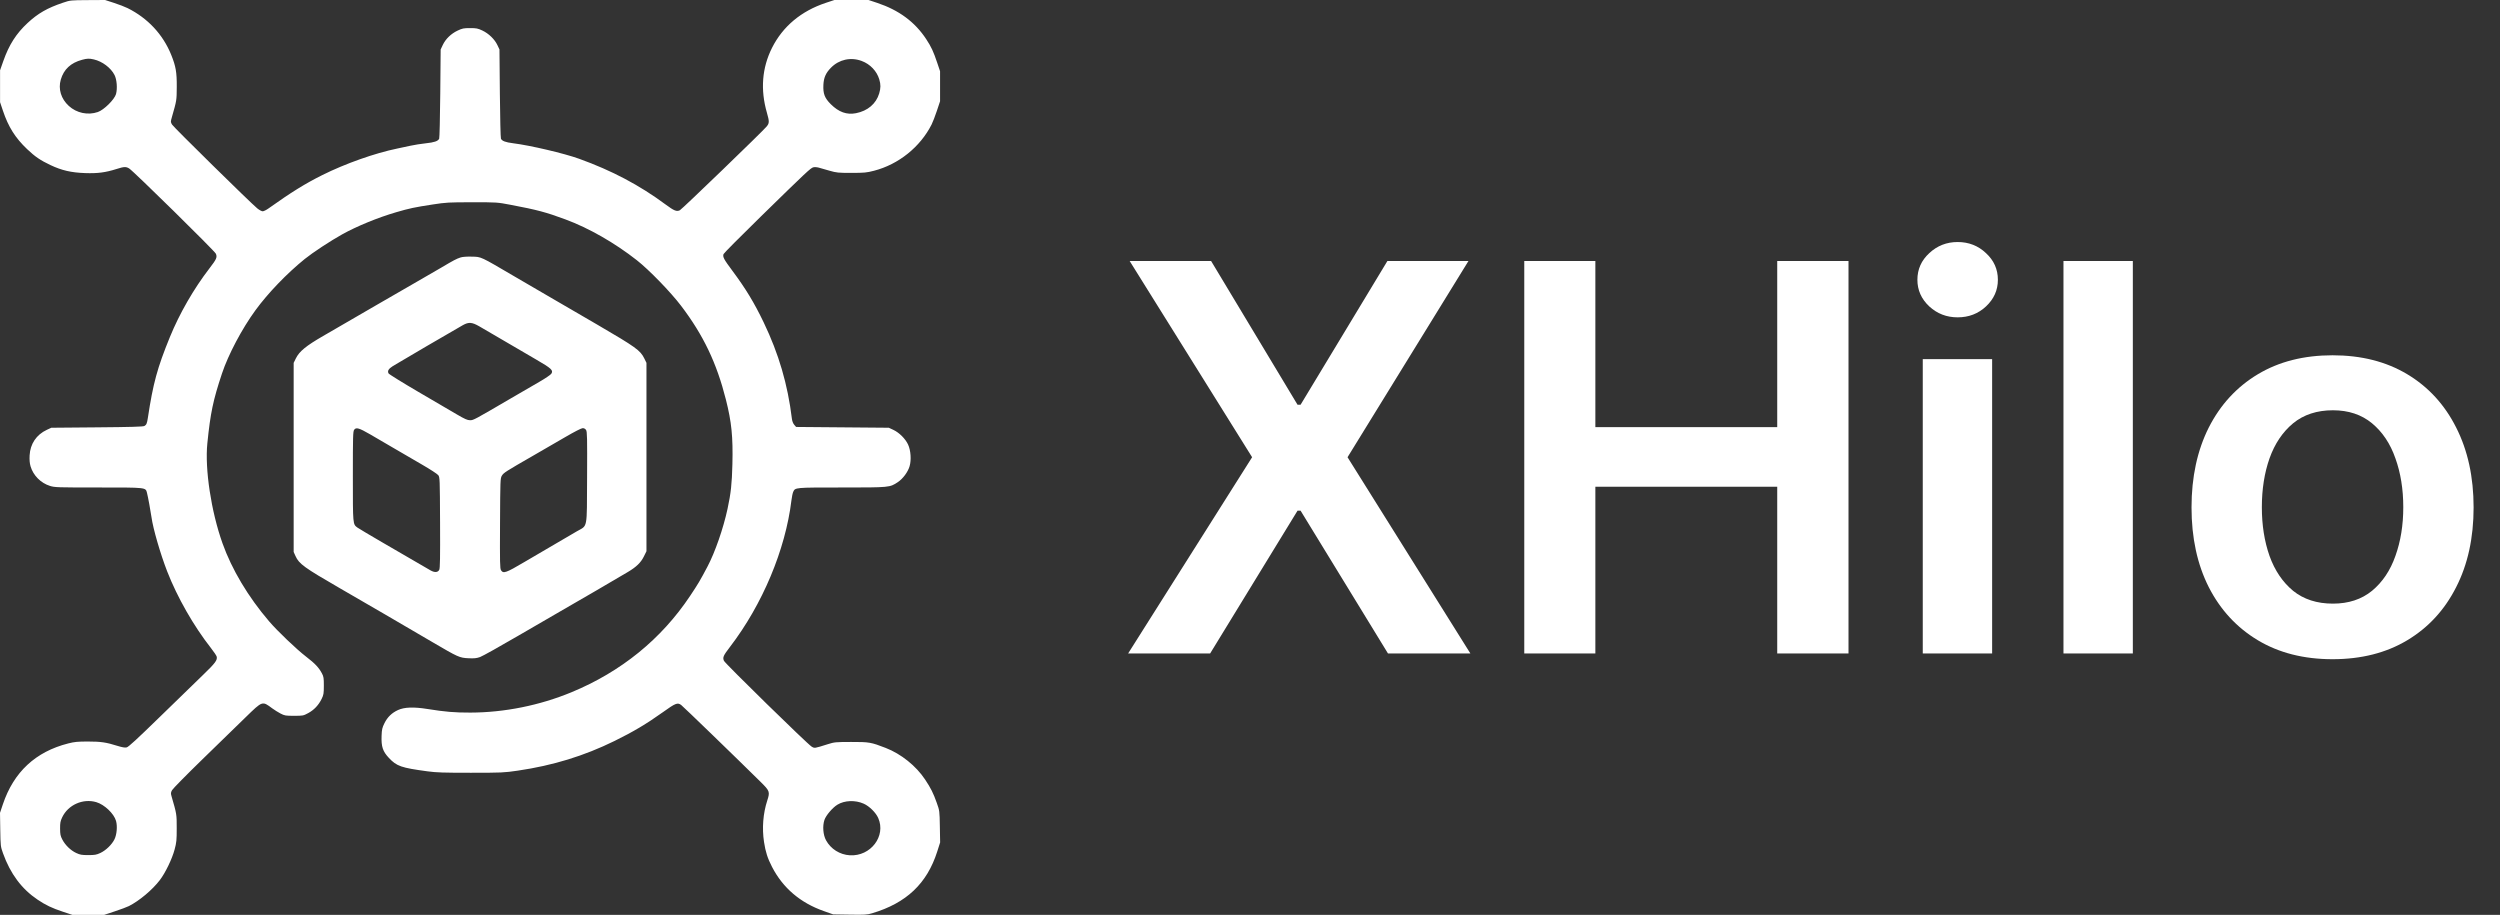
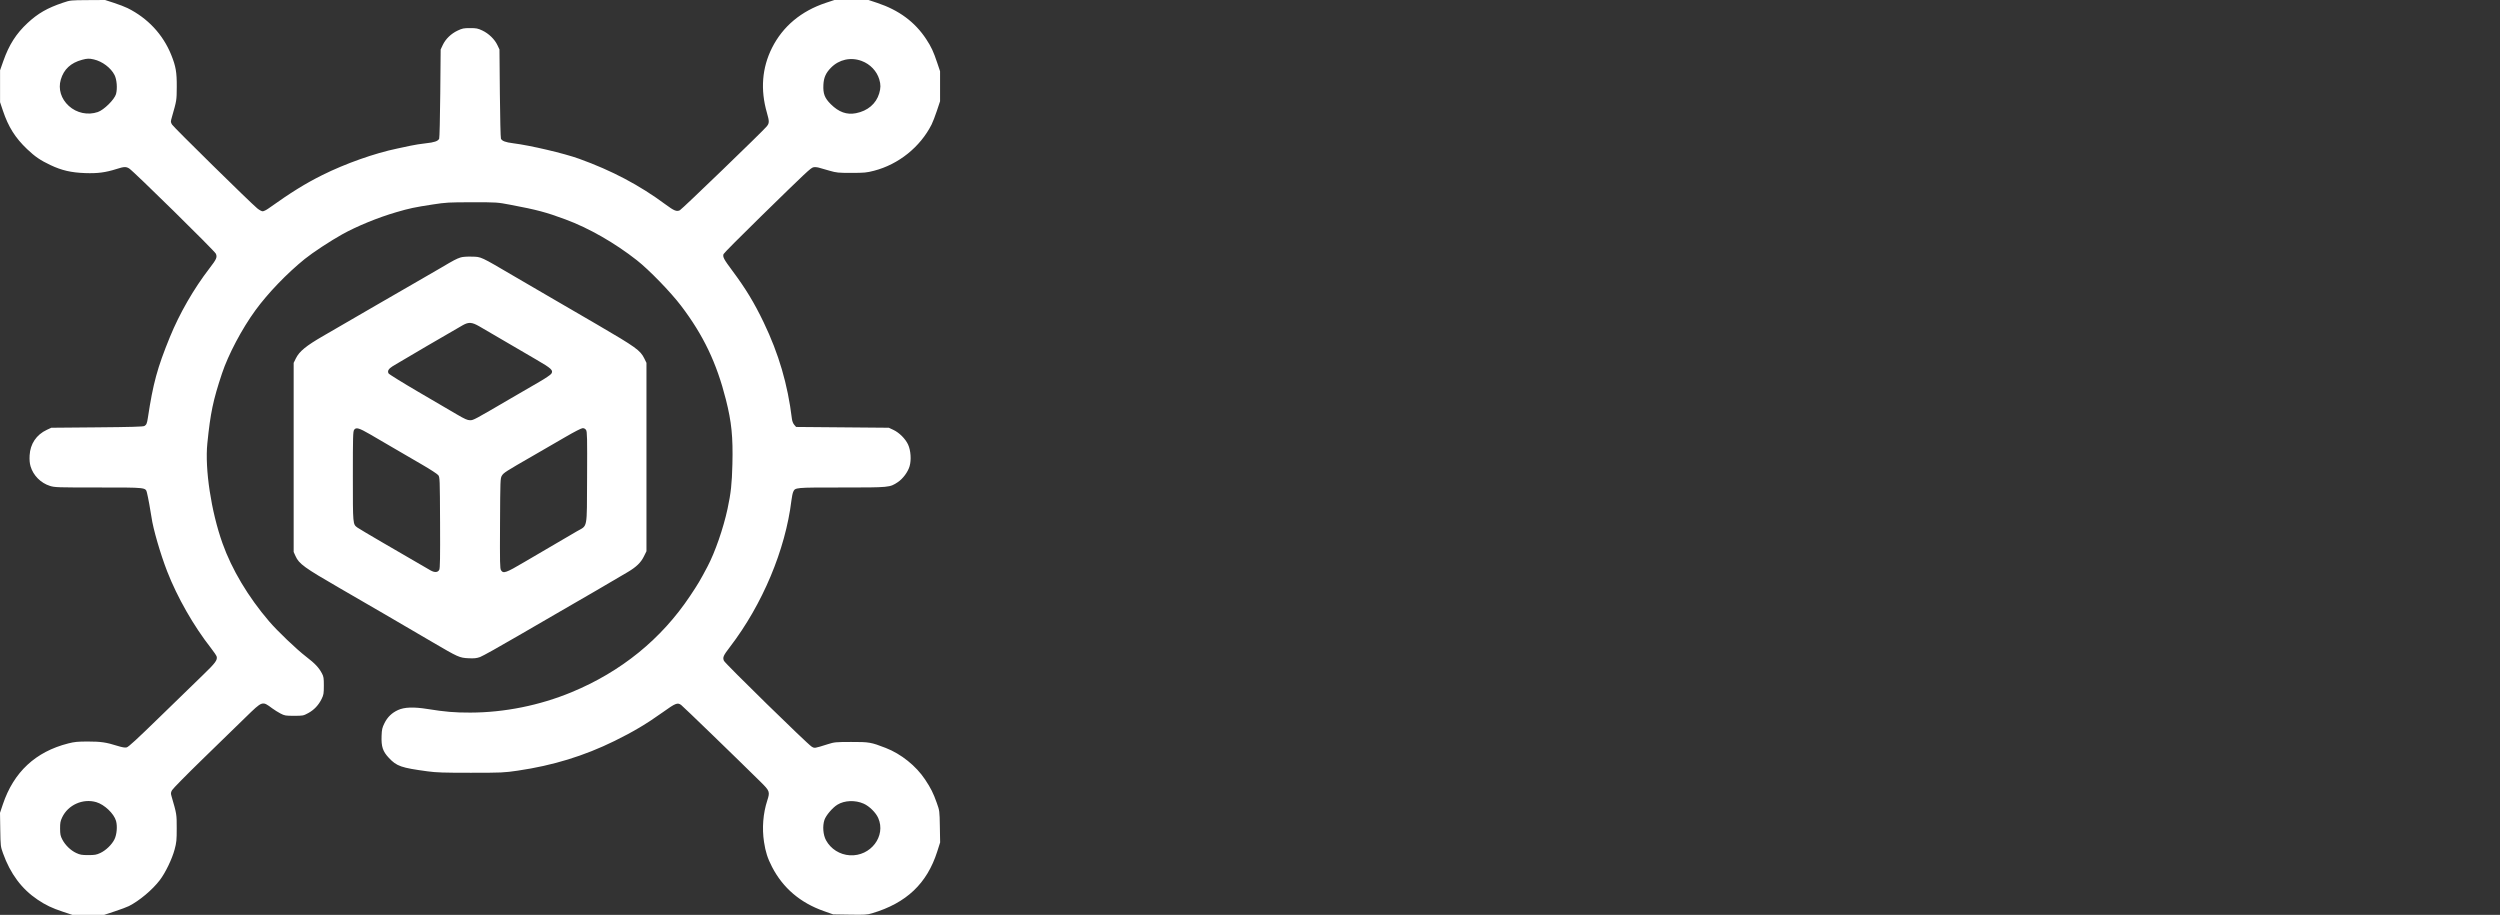
<svg xmlns="http://www.w3.org/2000/svg" width="593" height="217" viewBox="0 0 593 217" fill="none">
  <rect x="0" y="0" width="593" height="217" fill="#333333" stroke="none" />
  <path fill-rule="evenodd" clip-rule="evenodd" d="M14.904 0.654C11.229 1.892 8.995 3.174 6.549 5.45C3.832 7.977 2.145 10.62 0.785 14.483L0.014 16.67V20.453V24.236L0.687 26.24C1.989 30.115 3.614 32.696 6.443 35.386C8.317 37.166 9.588 38.033 11.987 39.165C14.653 40.423 16.891 40.939 20.181 41.057C23.176 41.163 25.023 40.921 27.703 40.068C29.429 39.519 29.904 39.502 30.642 39.962C31.694 40.617 50.936 59.539 51.207 60.185C51.56 61.025 51.366 61.468 49.696 63.636C45.964 68.48 42.581 74.354 40.291 79.967C37.307 87.281 36.324 90.888 35.073 99.114C34.87 100.452 34.736 100.765 34.248 101.044C33.949 101.214 31.054 101.297 23.009 101.367L12.171 101.461L11.101 101.96C8.634 103.112 7.169 105.29 7.025 108.019C6.968 109.098 7.036 109.882 7.247 110.607C7.879 112.772 9.672 114.581 11.861 115.261C12.994 115.613 13.616 115.633 23.32 115.633C34.821 115.633 34.522 115.6 34.865 116.901C35.088 117.748 35.757 121.366 35.933 122.673C36.29 125.333 38.05 131.414 39.654 135.531C42.064 141.715 45.936 148.496 50.046 153.73C50.731 154.602 51.341 155.512 51.402 155.752C51.606 156.562 51.051 157.306 48.193 160.06C46.626 161.57 42.031 166.035 37.982 169.982C32.458 175.368 30.474 177.19 30.032 177.287C29.623 177.377 28.961 177.265 27.874 176.923C25.187 176.077 23.919 175.89 20.853 175.89C18.432 175.89 17.683 175.962 16.2 176.338C8.432 178.305 3.252 183.127 0.679 190.784L0 192.807L0.064 196.784C0.127 200.678 0.141 200.797 0.712 202.393C2.45 207.251 5.143 210.864 8.911 213.395C10.848 214.697 12.318 215.399 14.901 216.256L17.144 217H20.936H24.729L27.247 216.166C28.633 215.707 30.133 215.146 30.581 214.919C33.069 213.657 36.153 211.066 37.918 208.754C39.23 207.035 40.816 203.752 41.415 201.513C41.867 199.829 41.918 199.308 41.918 196.445C41.918 193.109 41.918 193.11 40.69 188.885C40.485 188.179 40.499 188.003 40.808 187.431C41.002 187.073 44.264 183.76 48.058 180.068C51.852 176.377 56.453 171.899 58.284 170.118C62.304 166.208 62.185 166.248 64.568 168.016C65.086 168.401 65.977 168.957 66.547 169.252C67.512 169.752 67.734 169.789 69.751 169.789C71.862 169.789 71.95 169.773 73.11 169.146C74.495 168.398 75.566 167.265 76.294 165.777C76.76 164.824 76.811 164.52 76.815 162.656C76.818 160.841 76.765 160.489 76.372 159.747C75.63 158.343 74.736 157.396 72.619 155.768C70.324 154.005 65.832 149.717 63.836 147.385C58.859 141.57 54.982 135.074 52.763 128.832C50.082 121.289 48.564 111.251 49.183 105.156C49.916 97.929 50.537 94.967 52.652 88.602C54.142 84.117 57.396 77.967 60.598 73.585C63.571 69.516 68.065 64.844 72.296 61.425C74.173 59.908 78.411 57.12 81.17 55.587C84.655 53.65 89.668 51.596 93.971 50.341C97.17 49.408 98.271 49.175 102.64 48.502C105.807 48.015 106.428 47.98 111.97 47.977C117.882 47.973 117.921 47.976 121.111 48.58C127.389 49.769 129.489 50.327 134.116 52.04C139.684 54.1 145.835 57.618 151.079 61.742C153.976 64.019 159.087 69.288 161.566 72.552C166.848 79.507 169.99 86.088 172.188 94.797C173.534 100.132 173.882 103.596 173.726 110.096C173.614 114.736 173.367 117.006 172.572 120.698C171.57 125.354 169.59 131.048 167.8 134.425C166.018 137.788 165.622 138.455 163.693 141.35C156.867 151.596 147.337 159.331 135.53 164.211C127.991 167.327 119.646 169.006 111.593 169.027C107.834 169.037 105.623 168.851 101.341 168.165C98.132 167.651 95.911 167.732 94.419 168.416C92.937 169.095 91.91 170.09 91.192 171.541C90.656 172.625 90.569 173.009 90.511 174.559C90.416 177.097 90.792 178.231 92.241 179.773C94.099 181.752 95.147 182.116 101.415 182.962C103.539 183.248 105.239 183.304 111.687 183.301C119.071 183.297 119.567 183.275 122.828 182.796C131.167 181.572 138.532 179.312 145.773 175.754C150.194 173.582 153.394 171.679 157.192 168.961C160.238 166.781 160.675 166.604 161.545 167.198C161.943 167.469 174.842 179.954 180.41 185.457C182.59 187.611 182.665 187.823 181.994 189.89C180.996 192.964 180.725 196.436 181.227 199.73C181.584 202.076 182.072 203.588 183.134 205.643C185.707 210.62 189.821 214.133 195.372 216.094L197.633 216.893L201.592 216.956C205.172 217.013 205.675 216.981 206.869 216.626C215.007 214.204 219.896 209.569 222.312 201.983L223 199.824L222.934 196.07C222.869 192.324 222.867 192.311 222.202 190.438C221.379 188.123 220.793 186.949 219.438 184.909C217.292 181.674 213.743 178.828 210.092 177.41C206.606 176.057 206.176 175.983 201.874 175.993C198.165 176.001 197.942 176.023 196.314 176.535C193.126 177.537 193.244 177.519 192.531 177.106C191.578 176.554 171.982 157.379 171.715 156.738C171.38 155.931 171.553 155.533 173.139 153.463C180.854 143.391 186.301 130.413 187.724 118.712C187.826 117.875 188.015 116.961 188.143 116.68C188.626 115.623 188.518 115.633 199.663 115.633C211.063 115.633 211.038 115.636 212.953 114.37C214.165 113.569 215.354 111.965 215.756 110.59C216.194 109.088 216.037 106.842 215.398 105.452C214.768 104.084 213.297 102.614 211.908 101.965L210.827 101.461L199.832 101.367L188.836 101.273L188.394 100.76C188.123 100.447 187.909 99.899 187.842 99.352C186.845 91.163 184.727 83.929 181.144 76.468C178.901 71.797 176.886 68.473 173.722 64.226C171.682 61.488 171.4 60.958 171.617 60.277C171.684 60.067 175.657 56.065 180.445 51.384C191.415 40.659 192.285 39.844 192.933 39.682C193.225 39.609 193.808 39.648 194.23 39.768C194.65 39.889 195.801 40.218 196.785 40.499C198.44 40.973 198.833 41.011 201.968 41.009C205.033 41.007 205.549 40.958 207.304 40.505C213.139 38.996 218.273 34.875 220.979 29.527C221.251 28.99 221.813 27.531 222.229 26.284L222.984 24.018V20.459V16.9L222.318 14.917C221.409 12.213 220.911 11.139 219.714 9.311C217.034 5.216 213.225 2.397 208.044 0.675L206.015 0H201.968H197.922L195.893 0.673C190.038 2.615 185.675 6.264 183.119 11.357C180.747 16.081 180.338 21.278 181.908 26.731C182.516 28.846 182.507 29.228 181.823 30.035C180.69 31.372 161.752 49.641 161.254 49.878C160.49 50.241 159.899 50 157.865 48.494C151.686 43.92 145.15 40.465 137.372 37.661C133.787 36.368 125.804 34.493 121.693 33.977C119.906 33.753 119.092 33.449 118.825 32.904C118.735 32.72 118.619 27.881 118.567 22.151L118.473 11.732L117.986 10.7C117.336 9.318 115.927 7.953 114.421 7.243C113.335 6.732 113.002 6.666 111.499 6.666C109.985 6.666 109.667 6.73 108.54 7.261C106.99 7.991 105.696 9.244 105.029 10.663L104.525 11.732L104.431 22.151C104.379 27.881 104.263 32.72 104.173 32.904C103.891 33.48 103.012 33.781 101.001 33.99C99.933 34.102 98.296 34.36 97.363 34.565C96.43 34.769 95.031 35.068 94.253 35.229C88.865 36.343 81.93 38.798 76.442 41.532C72.389 43.552 69.06 45.618 63.652 49.468C63.148 49.827 62.541 50.12 62.302 50.12C62.063 50.12 61.483 49.804 61.012 49.416C59.385 48.078 41.195 30.192 40.821 29.562C40.453 28.943 40.452 28.906 40.783 27.746C41.915 23.78 41.904 23.849 41.928 20.649C41.953 17.134 41.709 15.723 40.602 12.986C38.648 8.16 35.043 4.302 30.265 1.926C29.643 1.616 28.186 1.057 27.027 0.682L24.92 0L20.807 0.025C16.704 0.051 16.69 0.052 14.904 0.654ZM22.247 14.093C24.269 14.557 26.302 16.088 27.17 17.8C27.714 18.871 27.879 21 27.521 22.303C27.164 23.598 24.65 26.083 23.197 26.577C20.831 27.381 18.188 26.824 16.326 25.129C14.48 23.449 13.768 21.113 14.421 18.877C15.133 16.439 16.787 14.902 19.475 14.181C20.678 13.858 21.158 13.843 22.247 14.093ZM204.396 14.462C206.412 15.213 207.977 16.856 208.569 18.844C208.928 20.046 208.921 20.898 208.544 22.163C207.815 24.609 205.82 26.307 203.032 26.853C200.853 27.28 198.953 26.597 197.055 24.706C195.602 23.258 195.207 22.219 195.309 20.12C195.394 18.401 195.885 17.295 197.114 16.053C199.053 14.095 201.8 13.494 204.396 14.462ZM109.237 61.072C108.249 61.397 107.643 61.716 104.714 63.453C103.366 64.252 100.228 66.068 97.74 67.489C95.252 68.909 91.478 71.088 89.353 72.33C85.599 74.524 84.113 75.385 76.653 79.695C72.579 82.048 71.001 83.343 70.181 85.004L69.657 86.068V108.5V130.932L70.104 131.918C70.937 133.753 72.168 134.646 80.508 139.465C88.427 144.042 94.366 147.5 102.546 152.296C108.704 155.906 108.983 156.031 111.122 156.136C112.476 156.202 113.028 156.145 113.86 155.853C114.433 155.652 118.589 153.333 123.095 150.701C127.602 148.068 132.816 145.045 134.682 143.981C137.625 142.304 144.65 138.209 148.926 135.678C150.934 134.489 152.008 133.45 152.723 132.003L153.341 130.752V108.41V86.068L152.816 85.002C151.879 83.103 150.832 82.351 141.741 77.044C137.133 74.353 132.133 71.445 130.63 70.581C129.126 69.716 125.31 67.492 122.148 65.638C113.796 60.74 114.208 60.932 111.906 60.874C110.698 60.843 109.713 60.916 109.237 61.072ZM113.671 77.396C114.446 77.841 117.031 79.349 119.415 80.749C121.799 82.148 125.277 84.18 127.143 85.262C130.848 87.413 131.304 87.84 130.768 88.654C130.598 88.913 129.288 89.797 127.858 90.617C126.428 91.437 123.477 93.15 121.3 94.424C112.377 99.642 112.312 99.677 111.493 99.677C110.877 99.677 110.256 99.404 108.378 98.305C107.088 97.551 102.956 95.133 99.194 92.931C95.433 90.73 92.269 88.768 92.163 88.571C91.853 87.993 92.148 87.491 93.186 86.833C94.171 86.21 108.065 78.087 109.803 77.12C111.176 76.355 111.951 76.41 113.671 77.396ZM87.759 103.006C88.998 103.721 91.497 105.179 93.311 106.246C95.125 107.313 98.176 109.09 100.091 110.194C102.006 111.298 103.744 112.43 103.955 112.71C104.327 113.207 104.338 113.502 104.384 123.953C104.422 132.36 104.38 134.788 104.191 135.156C103.861 135.801 103.1 135.852 102.117 135.292C101.317 134.837 100.271 134.23 90.578 128.591C87.675 126.903 85.071 125.353 84.789 125.146C83.681 124.333 83.698 124.529 83.698 112.972C83.698 103.485 83.73 102.344 84.006 101.951C84.461 101.304 85.14 101.495 87.759 103.006ZM139.017 101.998C139.273 102.387 139.302 103.754 139.257 113.247C139.197 125.811 139.442 124.52 136.831 126.027C134.092 127.609 128.617 130.813 124.385 133.312C120.003 135.899 119.4 136.112 118.847 135.271C118.587 134.876 118.559 133.571 118.607 124.149C118.659 113.862 118.675 113.452 119.038 112.843C119.453 112.148 119.889 111.867 126.295 108.184C128.627 106.843 132.147 104.805 134.116 103.655C136.261 102.403 137.904 101.563 138.211 101.56C138.547 101.556 138.826 101.708 139.017 101.998ZM22.833 190.268C24.768 190.834 27.035 192.988 27.523 194.724C27.875 195.977 27.71 197.941 27.158 199.073C26.543 200.333 25.126 201.707 23.807 202.323C22.871 202.759 22.485 202.827 20.935 202.827C19.389 202.827 18.998 202.759 18.071 202.326C16.757 201.713 15.477 200.471 14.783 199.137C14.338 198.279 14.261 197.904 14.253 196.539C14.246 195.193 14.322 194.777 14.744 193.882C16.14 190.917 19.665 189.342 22.833 190.268ZM204.874 190.634C206.217 191.234 207.739 192.737 208.313 194.03C210.216 198.314 206.521 203.168 201.581 202.874C199.205 202.732 197.065 201.386 195.938 199.322C195.235 198.036 195.069 195.946 195.555 194.489C195.913 193.416 197.465 191.591 198.628 190.876C200.32 189.834 202.864 189.735 204.874 190.634Z" fill="white" />
-   <path d="M287.273 61.909L307.773 96H308.5L329.091 61.909H348.318L319.636 108.455L348.773 155H329.227L308.5 121.136H307.773L287.045 155H267.591L297 108.455L267.955 61.909H287.273ZM361.557 155V61.909H378.42V101.318H421.557V61.909H438.466V155H421.557V115.455H378.42V155H361.557ZM456.08 155V85.182H472.534V155H456.08ZM464.352 75.273C461.746 75.273 459.504 74.409 457.625 72.682C455.746 70.924 454.807 68.818 454.807 66.364C454.807 63.879 455.746 61.773 457.625 60.045C459.504 58.288 461.746 57.409 464.352 57.409C466.989 57.409 469.231 58.288 471.08 60.045C472.958 61.773 473.898 63.879 473.898 66.364C473.898 68.818 472.958 70.924 471.08 72.682C469.231 74.409 466.989 75.273 464.352 75.273ZM505.909 61.909V155H489.455V61.909H505.909ZM553.284 156.364C546.466 156.364 540.557 154.864 535.557 151.864C530.557 148.864 526.678 144.667 523.92 139.273C521.193 133.879 519.83 127.576 519.83 120.364C519.83 113.152 521.193 106.833 523.92 101.409C526.678 95.985 530.557 91.773 535.557 88.773C540.557 85.773 546.466 84.273 553.284 84.273C560.102 84.273 566.011 85.773 571.011 88.773C576.011 91.773 579.875 95.985 582.602 101.409C585.36 106.833 586.739 113.152 586.739 120.364C586.739 127.576 585.36 133.879 582.602 139.273C579.875 144.667 576.011 148.864 571.011 151.864C566.011 154.864 560.102 156.364 553.284 156.364ZM553.375 143.182C557.072 143.182 560.163 142.167 562.648 140.136C565.133 138.076 566.981 135.318 568.193 131.864C569.436 128.409 570.057 124.561 570.057 120.318C570.057 116.045 569.436 112.182 568.193 108.727C566.981 105.242 565.133 102.47 562.648 100.409C560.163 98.349 557.072 97.318 553.375 97.318C549.587 97.318 546.436 98.349 543.92 100.409C541.436 102.47 539.572 105.242 538.33 108.727C537.117 112.182 536.511 116.045 536.511 120.318C536.511 124.561 537.117 128.409 538.33 131.864C539.572 135.318 541.436 138.076 543.92 140.136C546.436 142.167 549.587 143.182 553.375 143.182Z" fill="white" />
</svg>